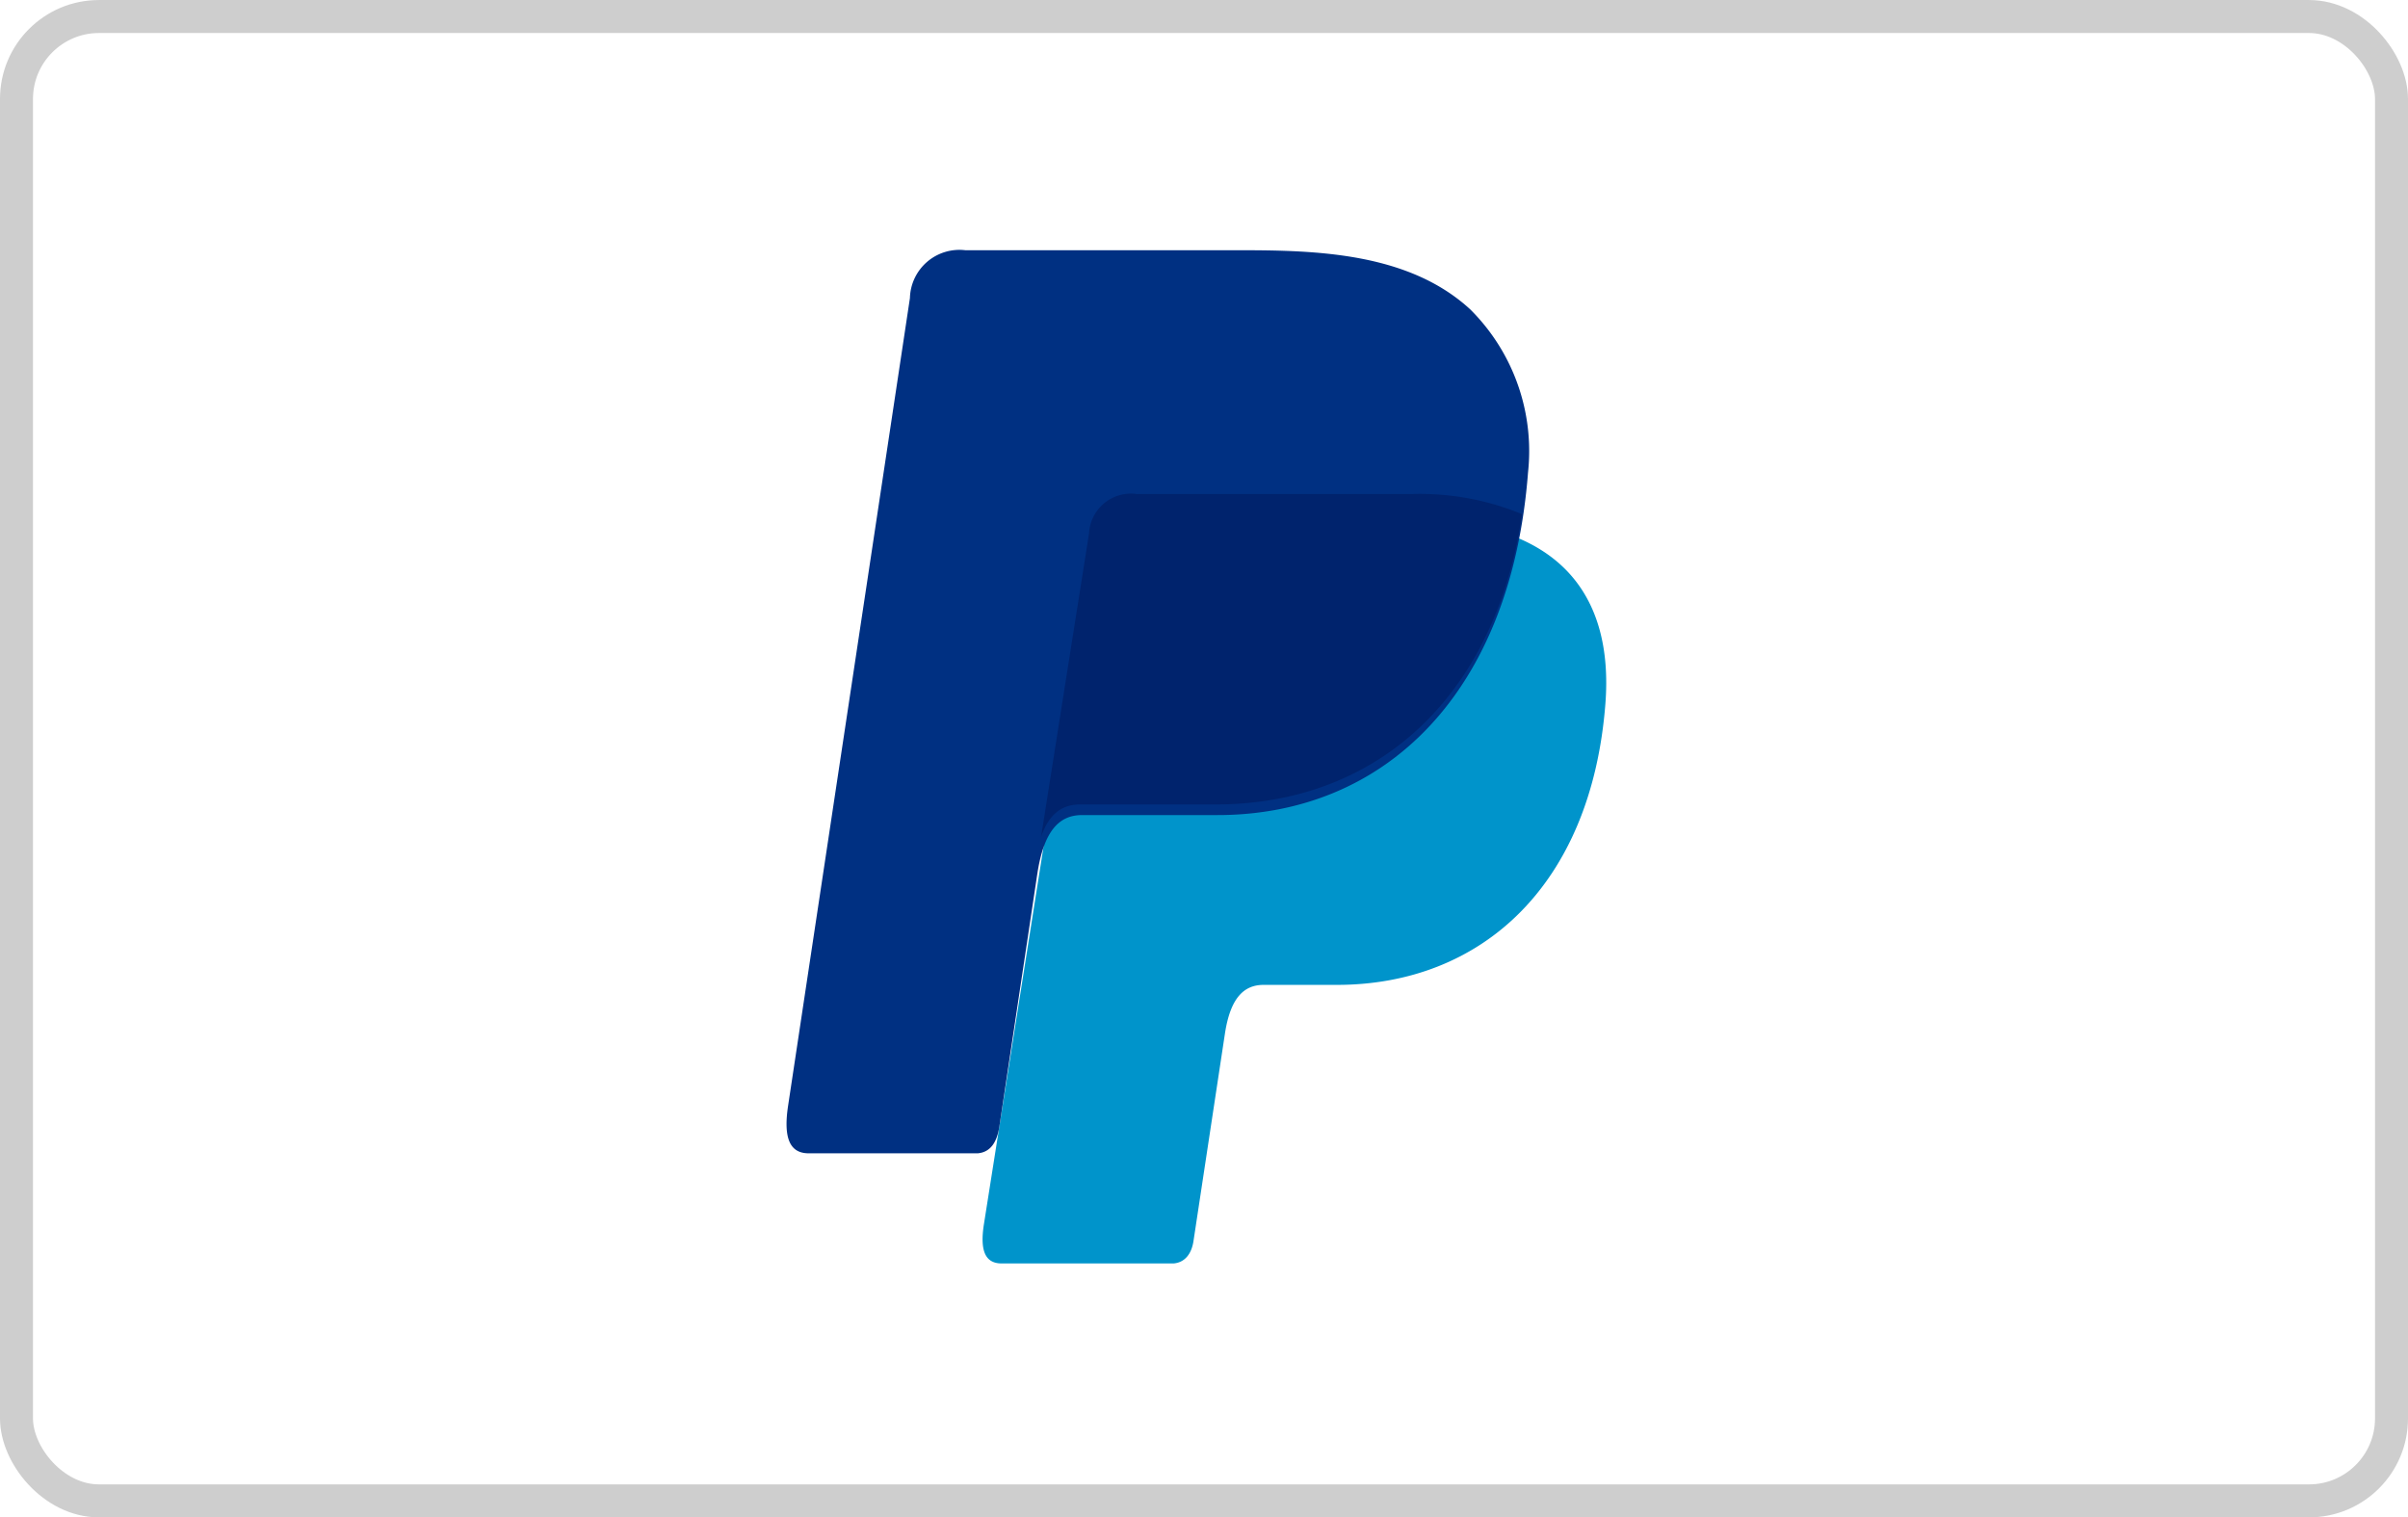
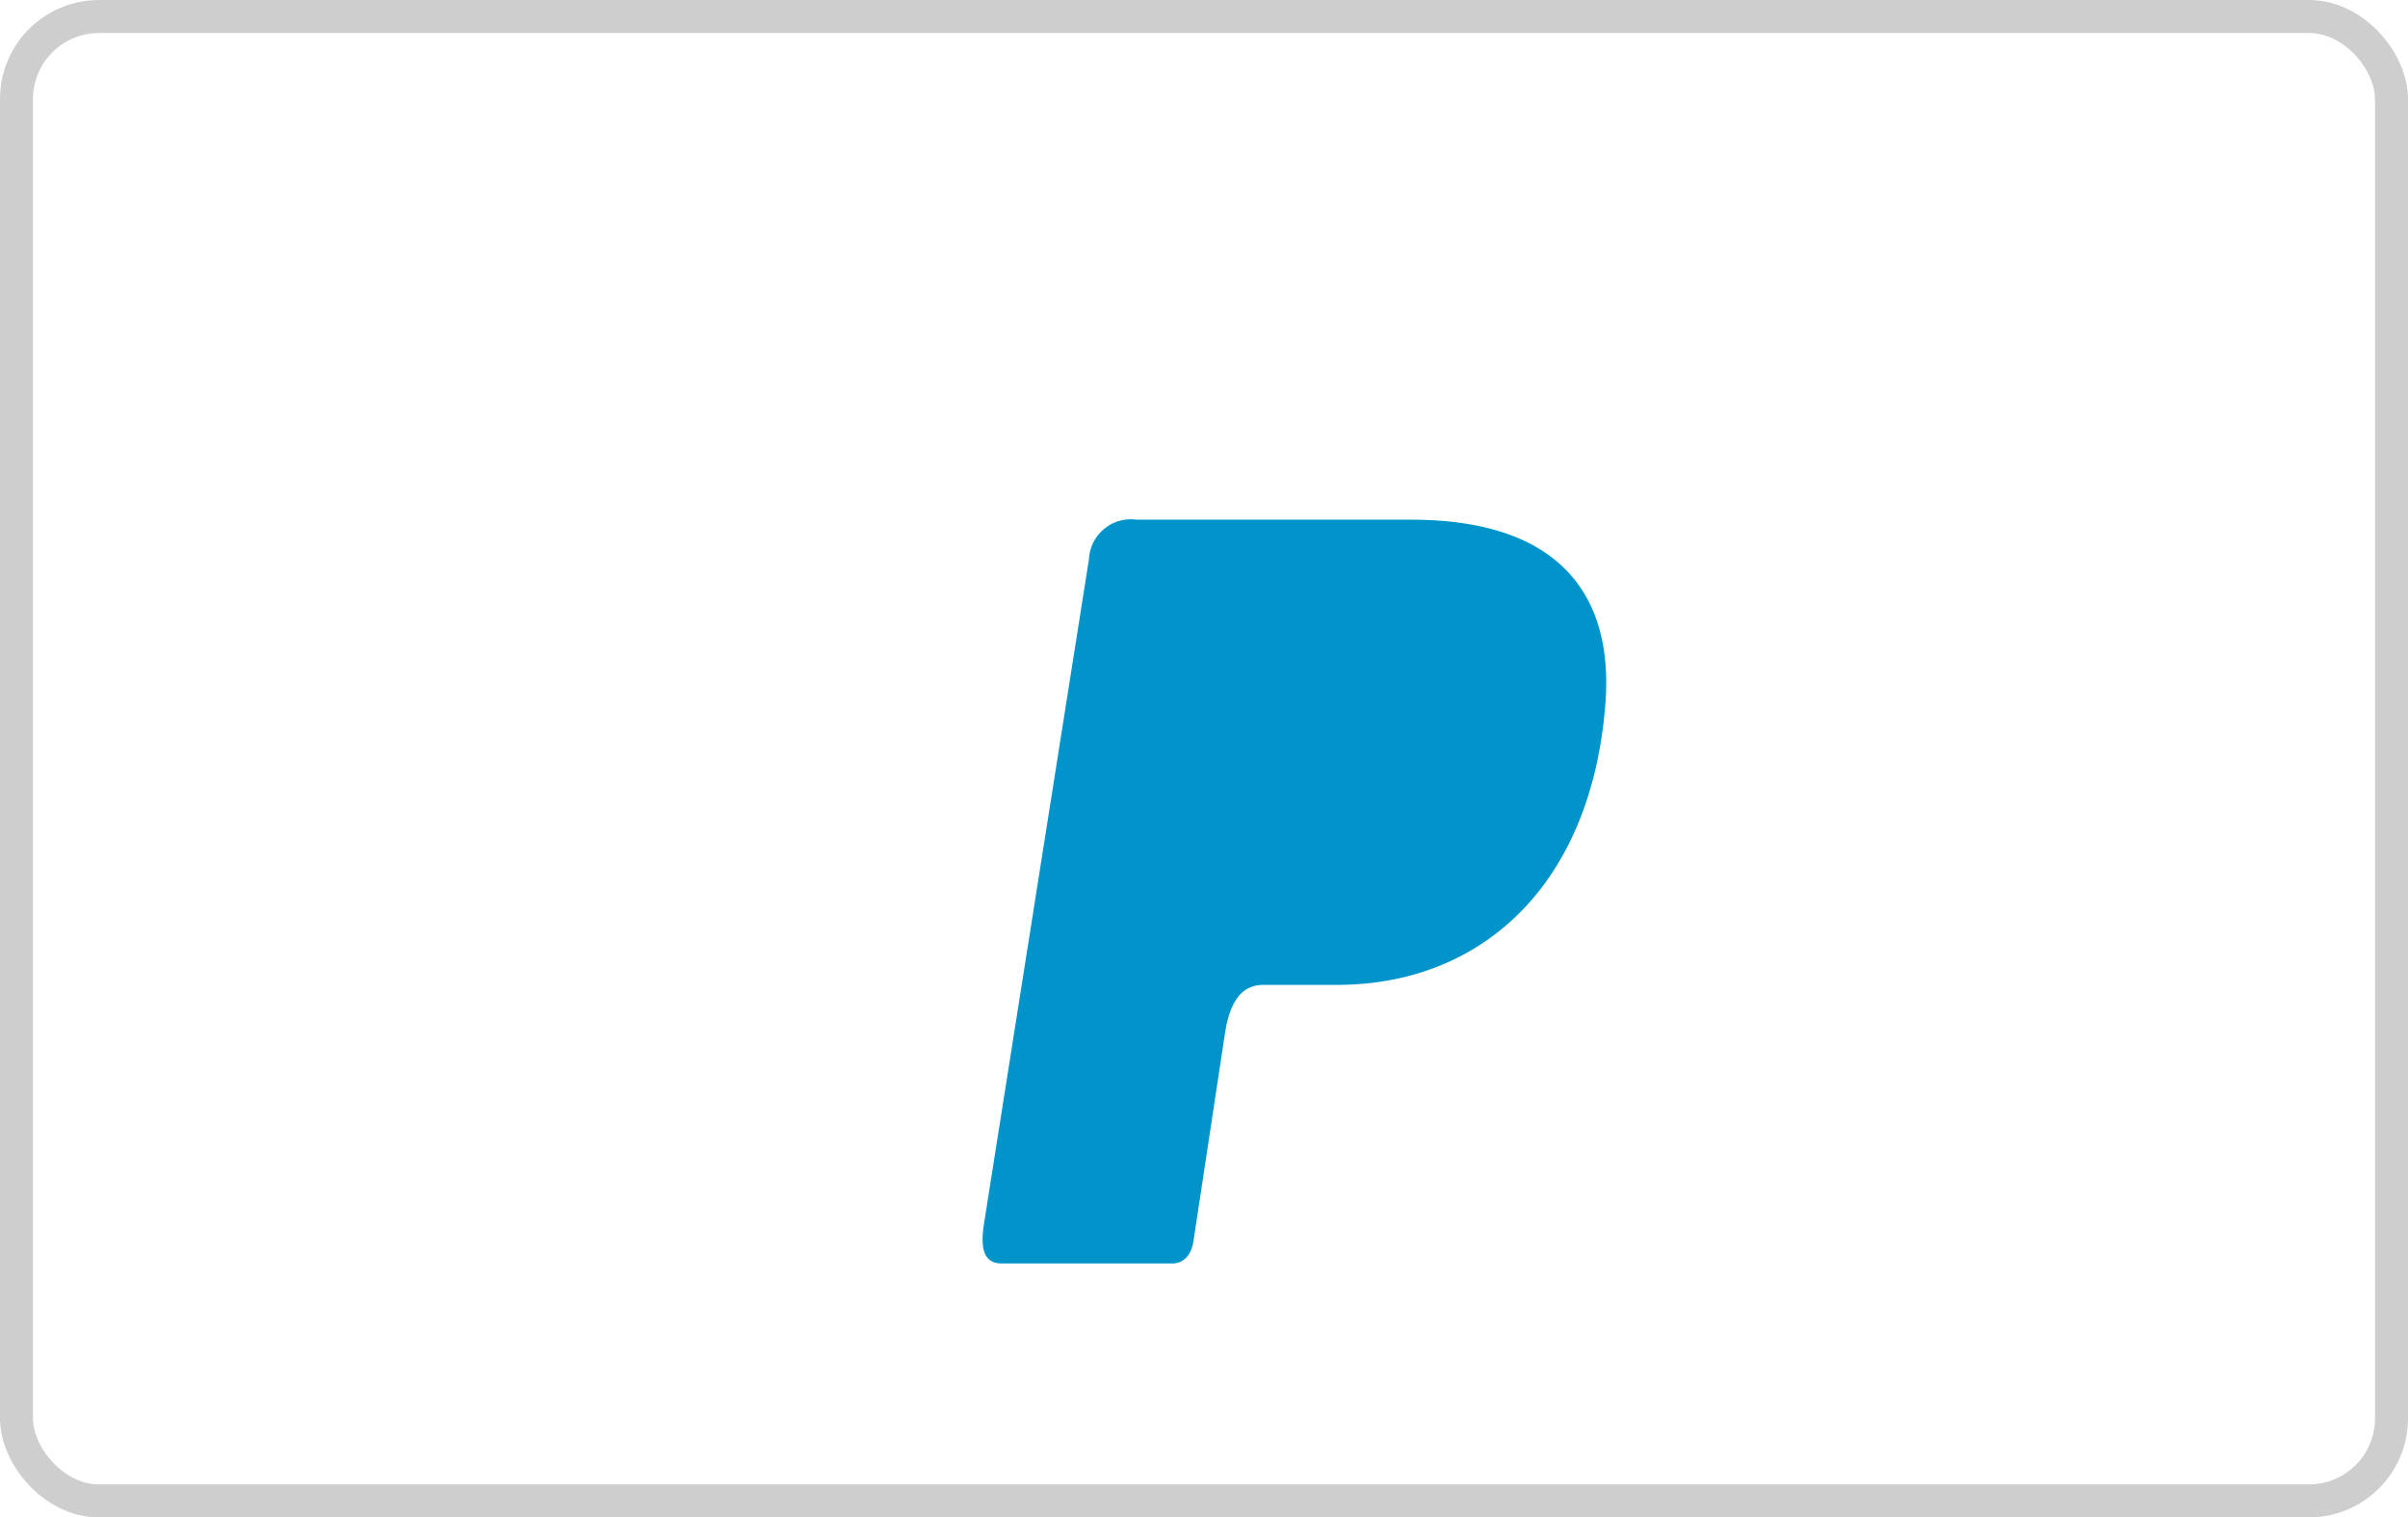
<svg xmlns="http://www.w3.org/2000/svg" width="73" height="46" viewBox="0 0 73 46">
  <g id="Gruppe_12591" data-name="Gruppe 12591" transform="translate(0 -0.362)">
    <g id="Gruppe_12590" data-name="Gruppe 12590" transform="translate(23.844 7.948)">
      <path id="Pfad_57" data-name="Pfad 57" d="M175.849,386.87h8.318c4.465,0,6.147,2.261,5.887,5.587-.428,5.484-3.744,8.516-8.142,8.516h-2.22c-.6,0-1.008.4-1.172,1.481l-.953,6.287c-.062.408-.277.648-.6.677h-5.216c-.491,0-.665-.375-.537-1.189l3.185-20.167A1.272,1.272,0,0,1,175.849,386.87Z" transform="translate(-165.23 -378.701)" fill="#0094cb" fill-rule="evenodd" />
-       <path id="Pfad_60" data-name="Pfad 60" d="M148.9,354.543h8.326c2.345,0,5.126.08,6.987,1.8a6.057,6.057,0,0,1,1.745,4.939c-.511,6.657-4.314,10.385-9.413,10.385h-4.107c-.7,0-1.162.485-1.359,1.8l-1.146,7.632c-.074.5-.279.787-.654.822h-5.129c-.569,0-.772-.456-.623-1.443l3.693-24.484A1.5,1.5,0,0,1,148.9,354.543Z" transform="translate(-143.479 -354.543)" fill="#003082" fill-rule="evenodd" />
-       <path id="Pfad_61" data-name="Pfad 61" d="M179.427,397.266l1.454-9.2a1.272,1.272,0,0,1,1.448-1.193h8.318a8.126,8.126,0,0,1,3.361.611c-.836,5.658-4.5,8.8-9.288,8.8h-4.107C180.073,396.283,179.67,396.56,179.427,397.266Z" transform="translate(-171.71 -379.482)" fill="#00236d" fill-rule="evenodd" />
    </g>
    <g id="Rechteck_45" data-name="Rechteck 45" transform="translate(0 0.363)" fill="none" stroke="#cecece" stroke-width="1">
-       <rect width="73" height="46" rx="3" stroke="none" />
      <rect x="0.5" y="0.5" width="72" height="45" rx="2.5" fill="none" />
    </g>
  </g>
</svg>